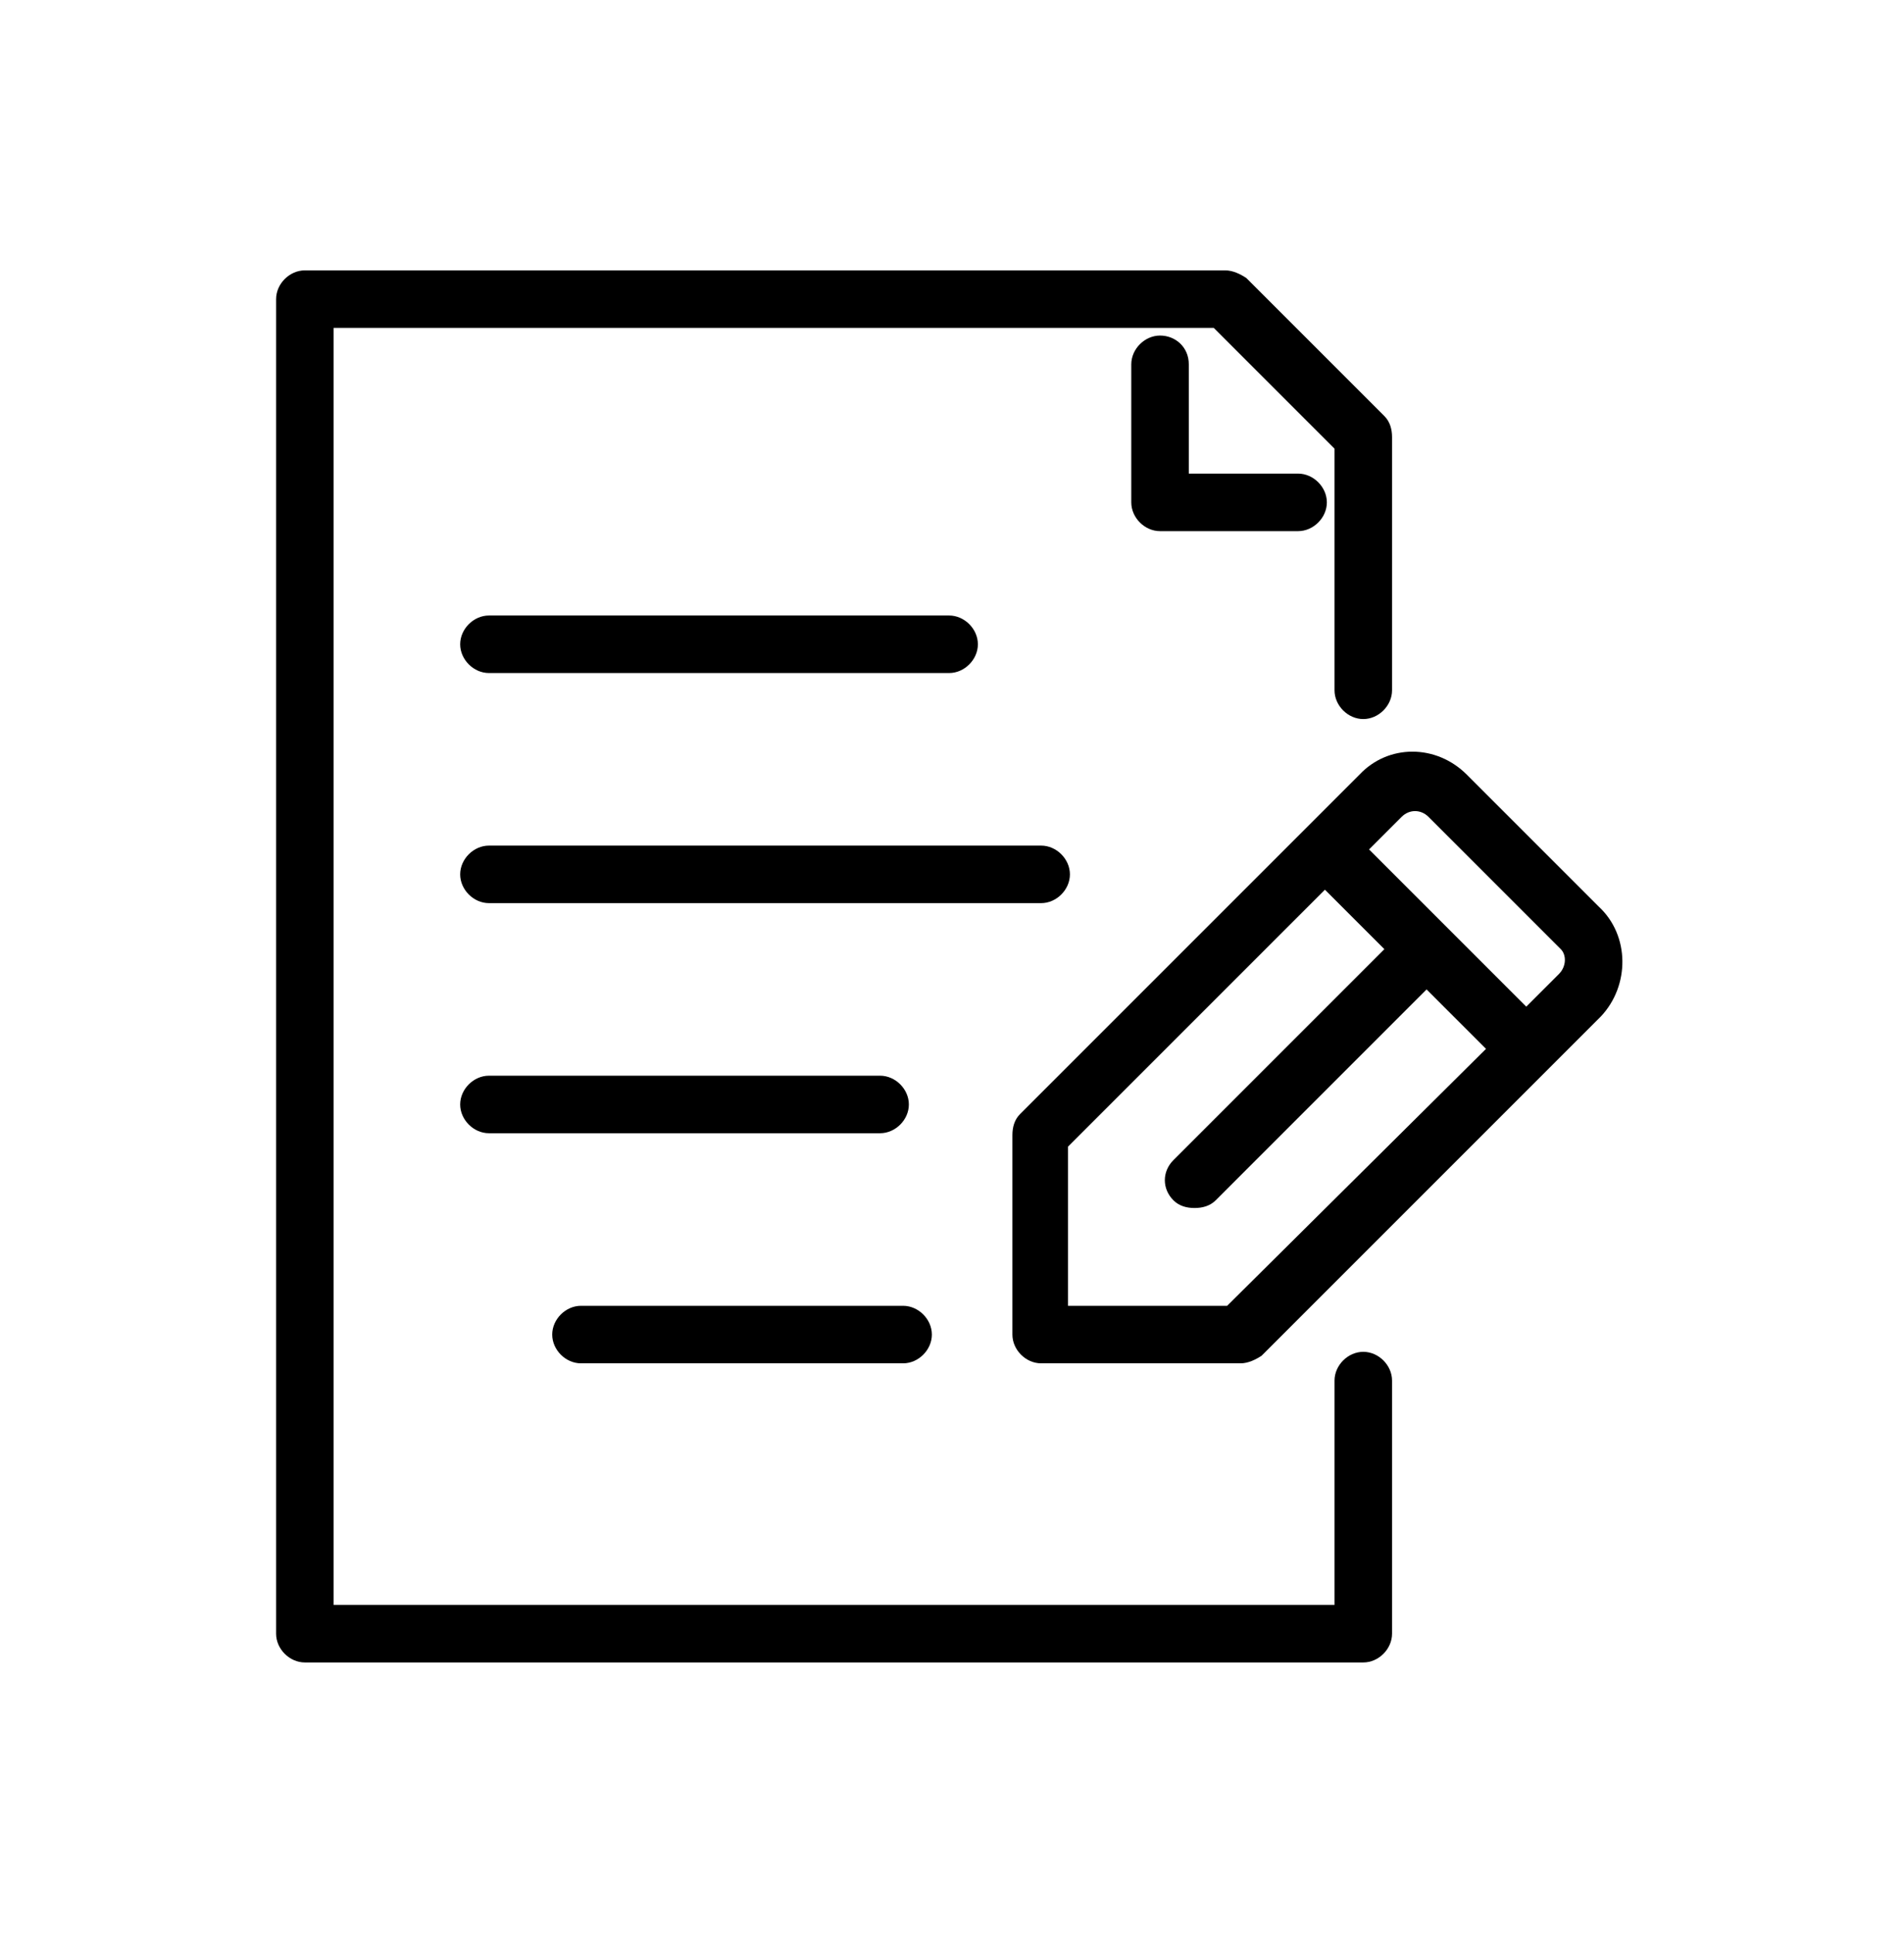
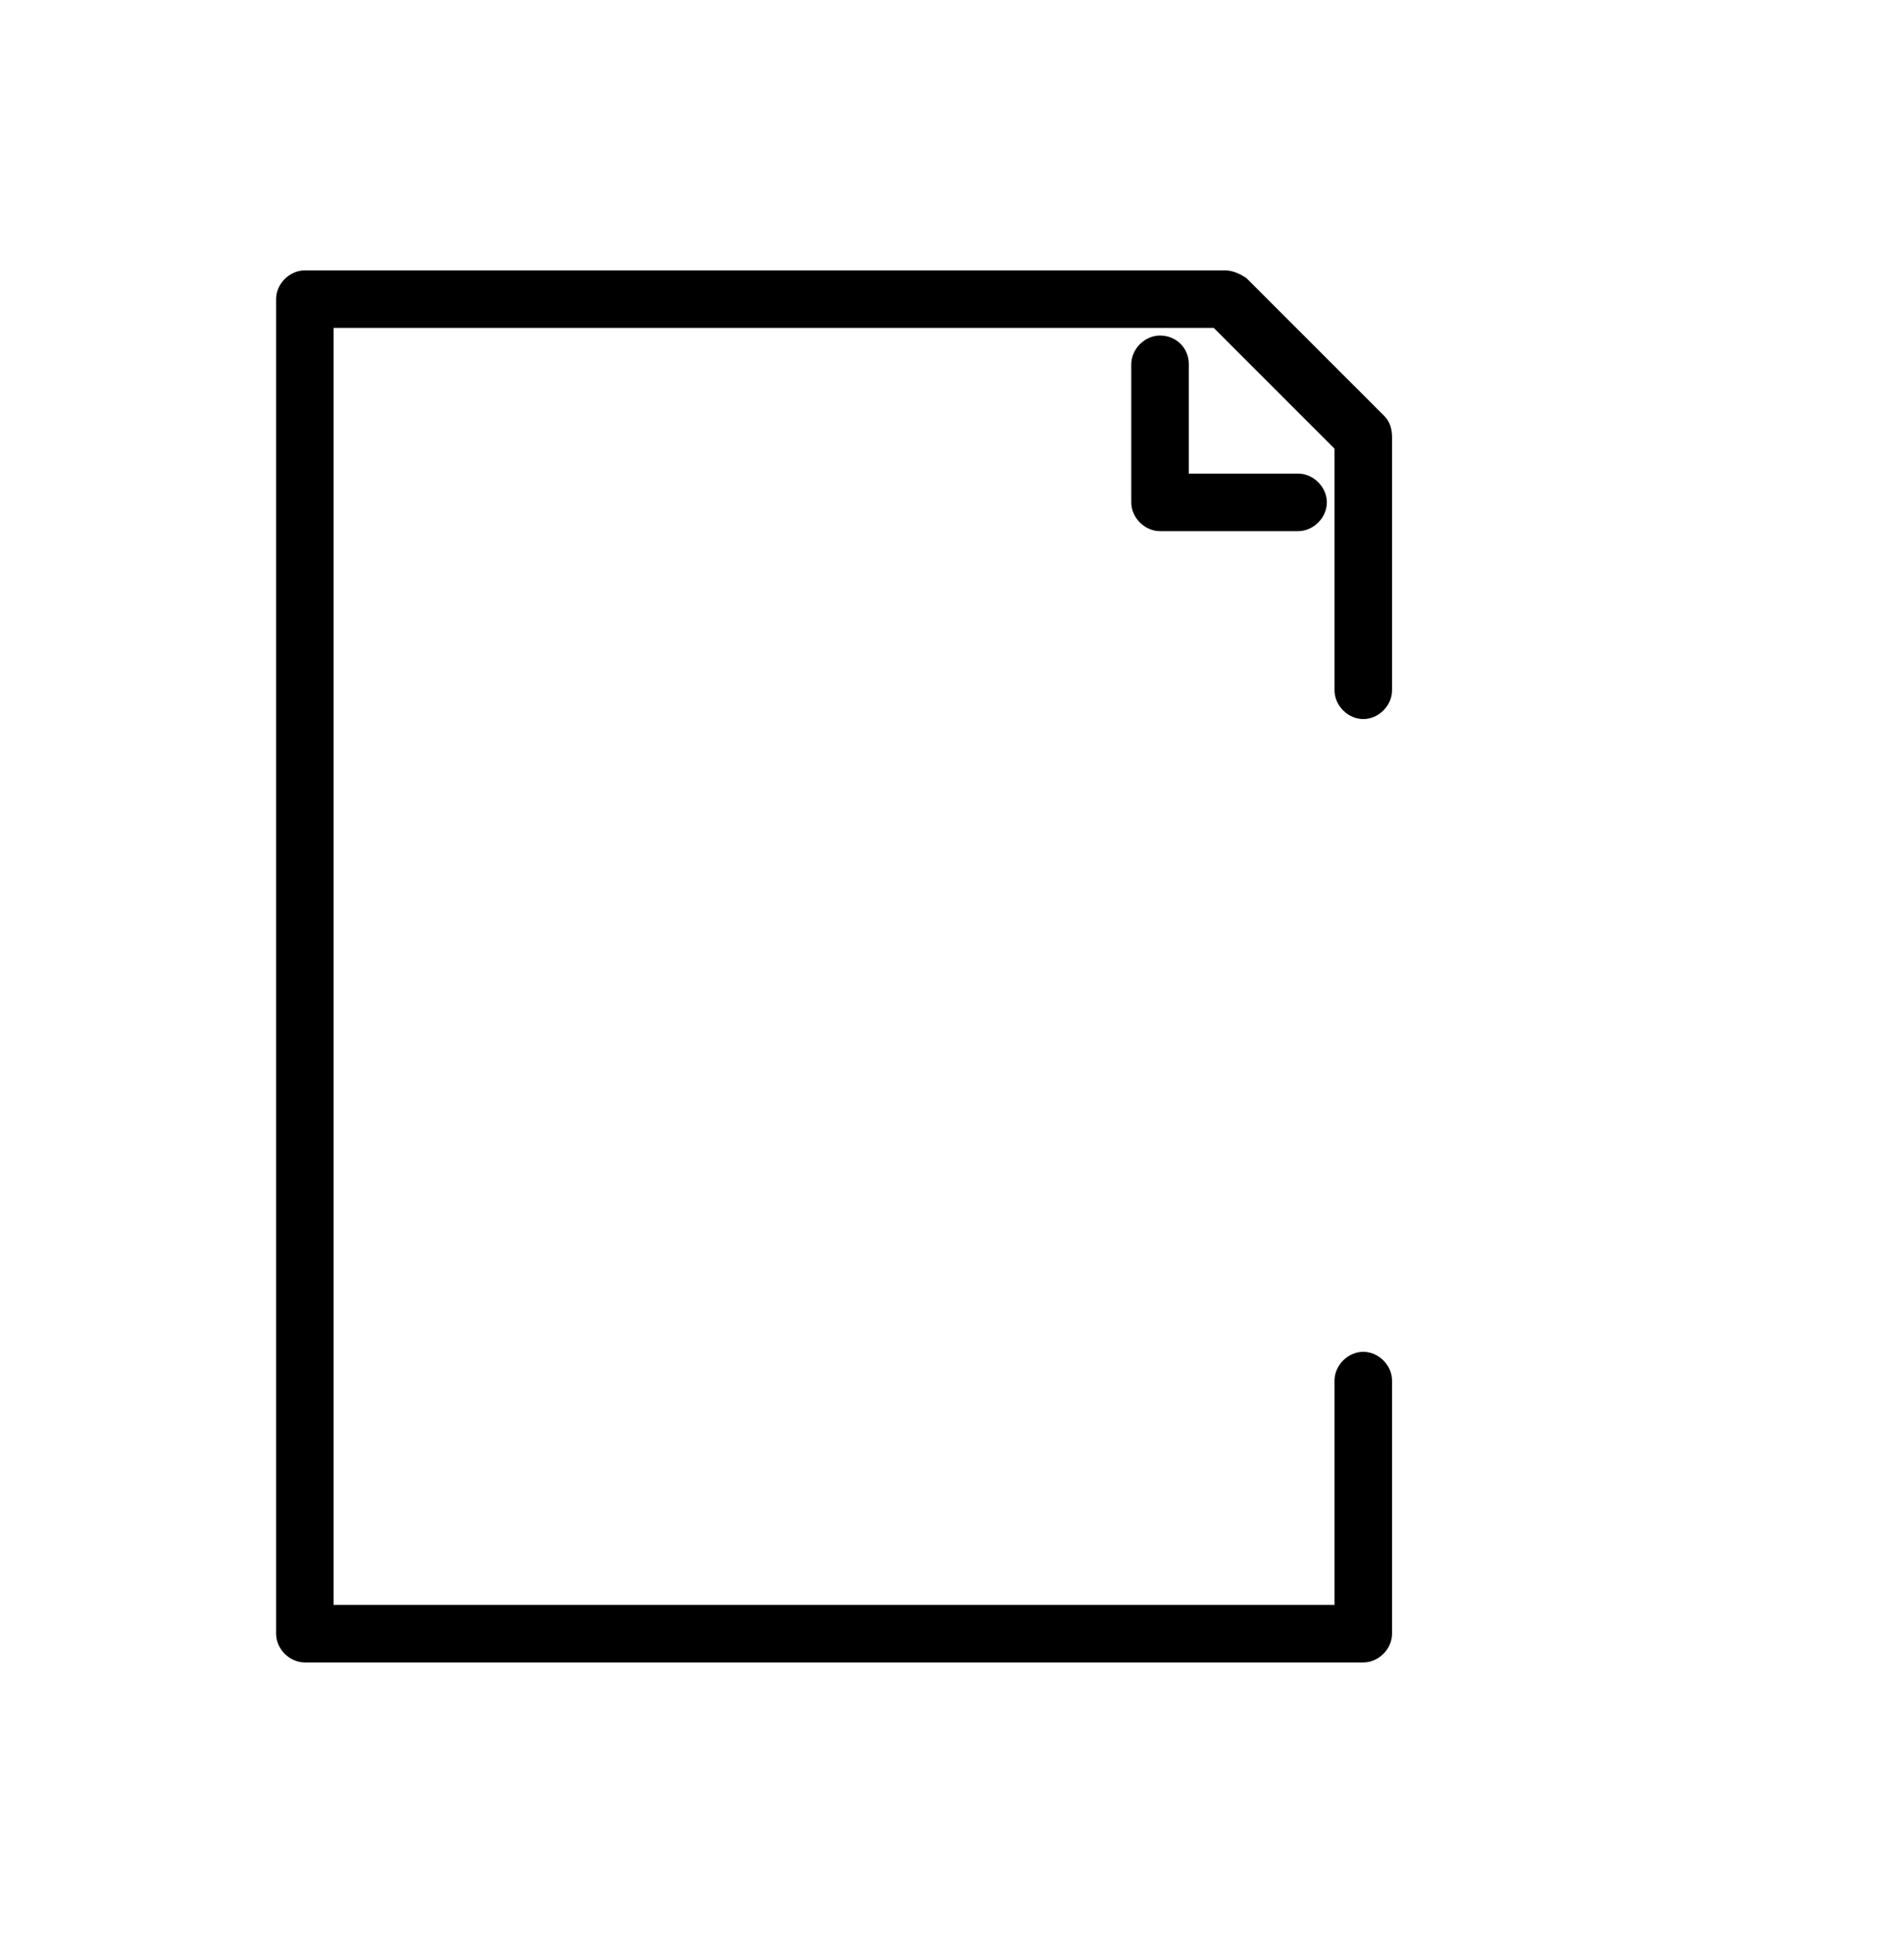
<svg xmlns="http://www.w3.org/2000/svg" version="1.1" id="レイヤー_1" x="0px" y="0px" width="99.3px" height="100.8px" viewBox="0 0 99.3 100.8" style="enable-background:new 0 0 99.3 100.8;" xml:space="preserve">
  <g>
-     <path d="M83.4,47.3l-6.9-6.9c-1.6-1.6-4.1-1.6-5.6,0L53.2,58.1c-0.3,0.3-0.4,0.7-0.4,1.1v10.4c0,0.8,0.7,1.5,1.5,1.5h10.4   c0.4,0,0.8-0.2,1.1-0.4l17.7-17.7C85,51.4,85,48.8,83.4,47.3z M64,68.1h-8.3v-8.3l13.4-13.4l3.1,3.1l-11,11c-0.6,0.6-0.6,1.5,0,2.1   c0.3,0.3,0.7,0.4,1.1,0.4s0.8-0.1,1.1-0.4l11-11l3.1,3.1L64,68.1z M81.3,50.8l-1.7,1.7l-4.1-4.1c0,0,0,0,0,0c0,0,0,0,0,0l-4.1-4.1   l1.7-1.7c0.4-0.4,1-0.4,1.4,0l6.9,6.9C81.7,49.8,81.7,50.4,81.3,50.8z" />
    <path d="M71.1,86.7H15.9c-0.8,0-1.5-0.7-1.5-1.5V15.6c0-0.8,0.7-1.5,1.5-1.5h48c0.4,0,0.8,0.2,1.1,0.4l7.2,7.2   c0.3,0.3,0.4,0.7,0.4,1.1V36c0,0.8-0.7,1.5-1.5,1.5s-1.5-0.7-1.5-1.5V23.4l-6.3-6.3H17.4v66.6h52.2V72c0-0.8,0.7-1.5,1.5-1.5   s1.5,0.7,1.5,1.5v13.2C72.6,86,71.9,86.7,71.1,86.7z" />
-     <path d="M47.1,71.1H30.3c-0.8,0-1.5-0.7-1.5-1.5s0.7-1.5,1.5-1.5h16.8c0.8,0,1.5,0.7,1.5,1.5S47.9,71.1,47.1,71.1z" />
-     <path d="M49.5,35.1h-24c-0.8,0-1.5-0.7-1.5-1.5s0.7-1.5,1.5-1.5h24c0.8,0,1.5,0.7,1.5,1.5S50.3,35.1,49.5,35.1z" />
-     <path d="M54.3,47.1H25.5c-0.8,0-1.5-0.7-1.5-1.5s0.7-1.5,1.5-1.5h28.8c0.8,0,1.5,0.7,1.5,1.5S55.1,47.1,54.3,47.1z" />
-     <path d="M45.9,59.1H25.5c-0.8,0-1.5-0.7-1.5-1.5s0.7-1.5,1.5-1.5h20.4c0.8,0,1.5,0.7,1.5,1.5S46.7,59.1,45.9,59.1z" />
    <path d="M67.7,27.7h-7.2c-0.8,0-1.5-0.7-1.5-1.5V19c0-0.8,0.7-1.5,1.5-1.5S62,18.1,62,19v5.7h5.7c0.8,0,1.5,0.7,1.5,1.5   S68.5,27.7,67.7,27.7z" />
  </g>
</svg>